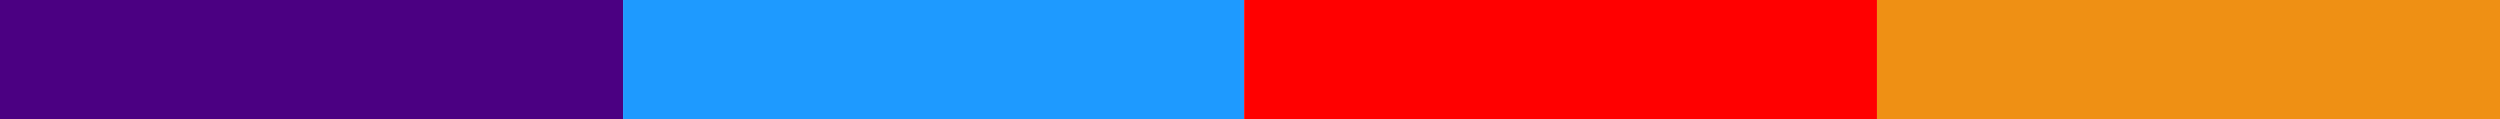
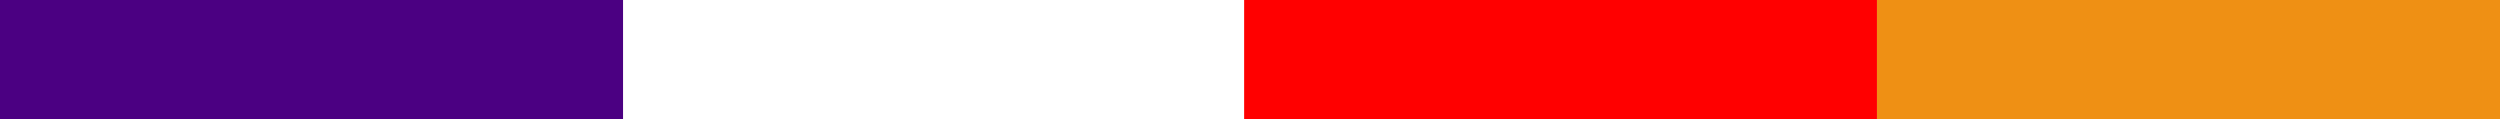
<svg xmlns="http://www.w3.org/2000/svg" width="462" height="22" viewBox="0 0 462 22" fill="none">
  <path d="M346.861 0H462V22H346.861V0Z" fill="#EF9014" />
  <path d="M0 0H115.139V22H0V0Z" fill="#4B0082" />
-   <path d="M115.139 0H229.917V22H115.139V0Z" fill="#1E9AFF" />
  <path d="M229.917 0H346.861V22H229.917V0Z" fill="#FF0000" />
</svg>